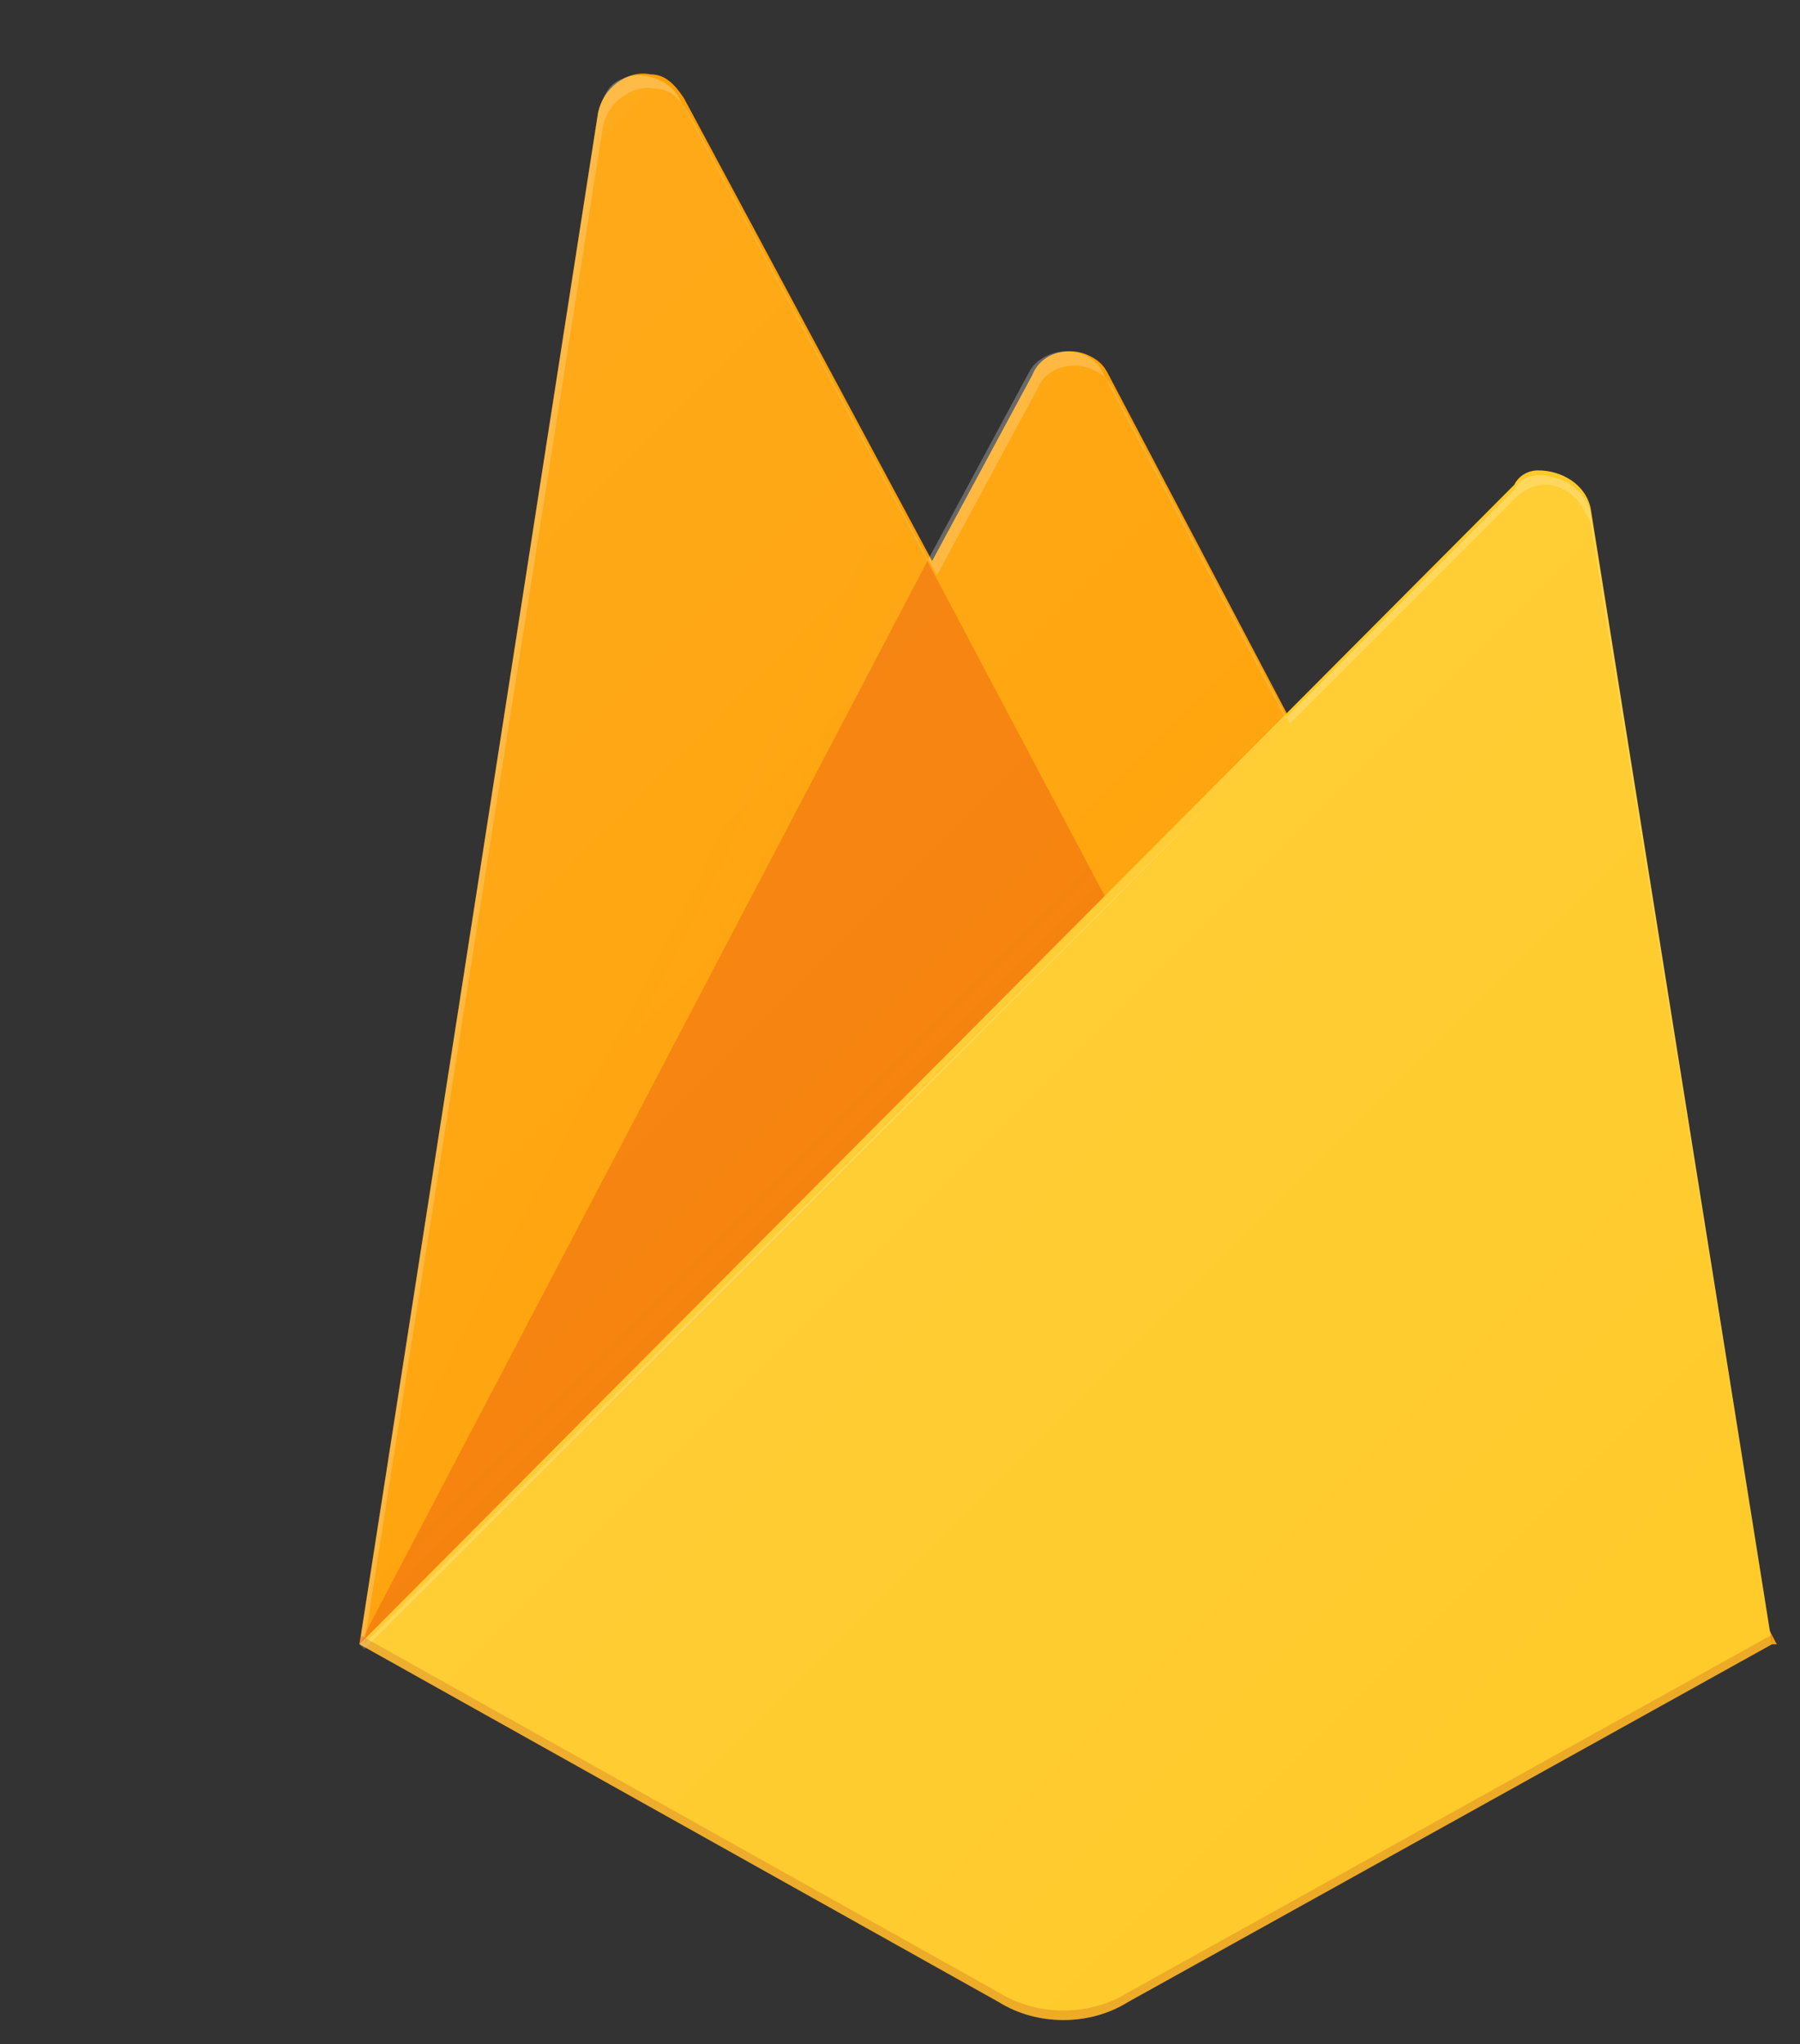
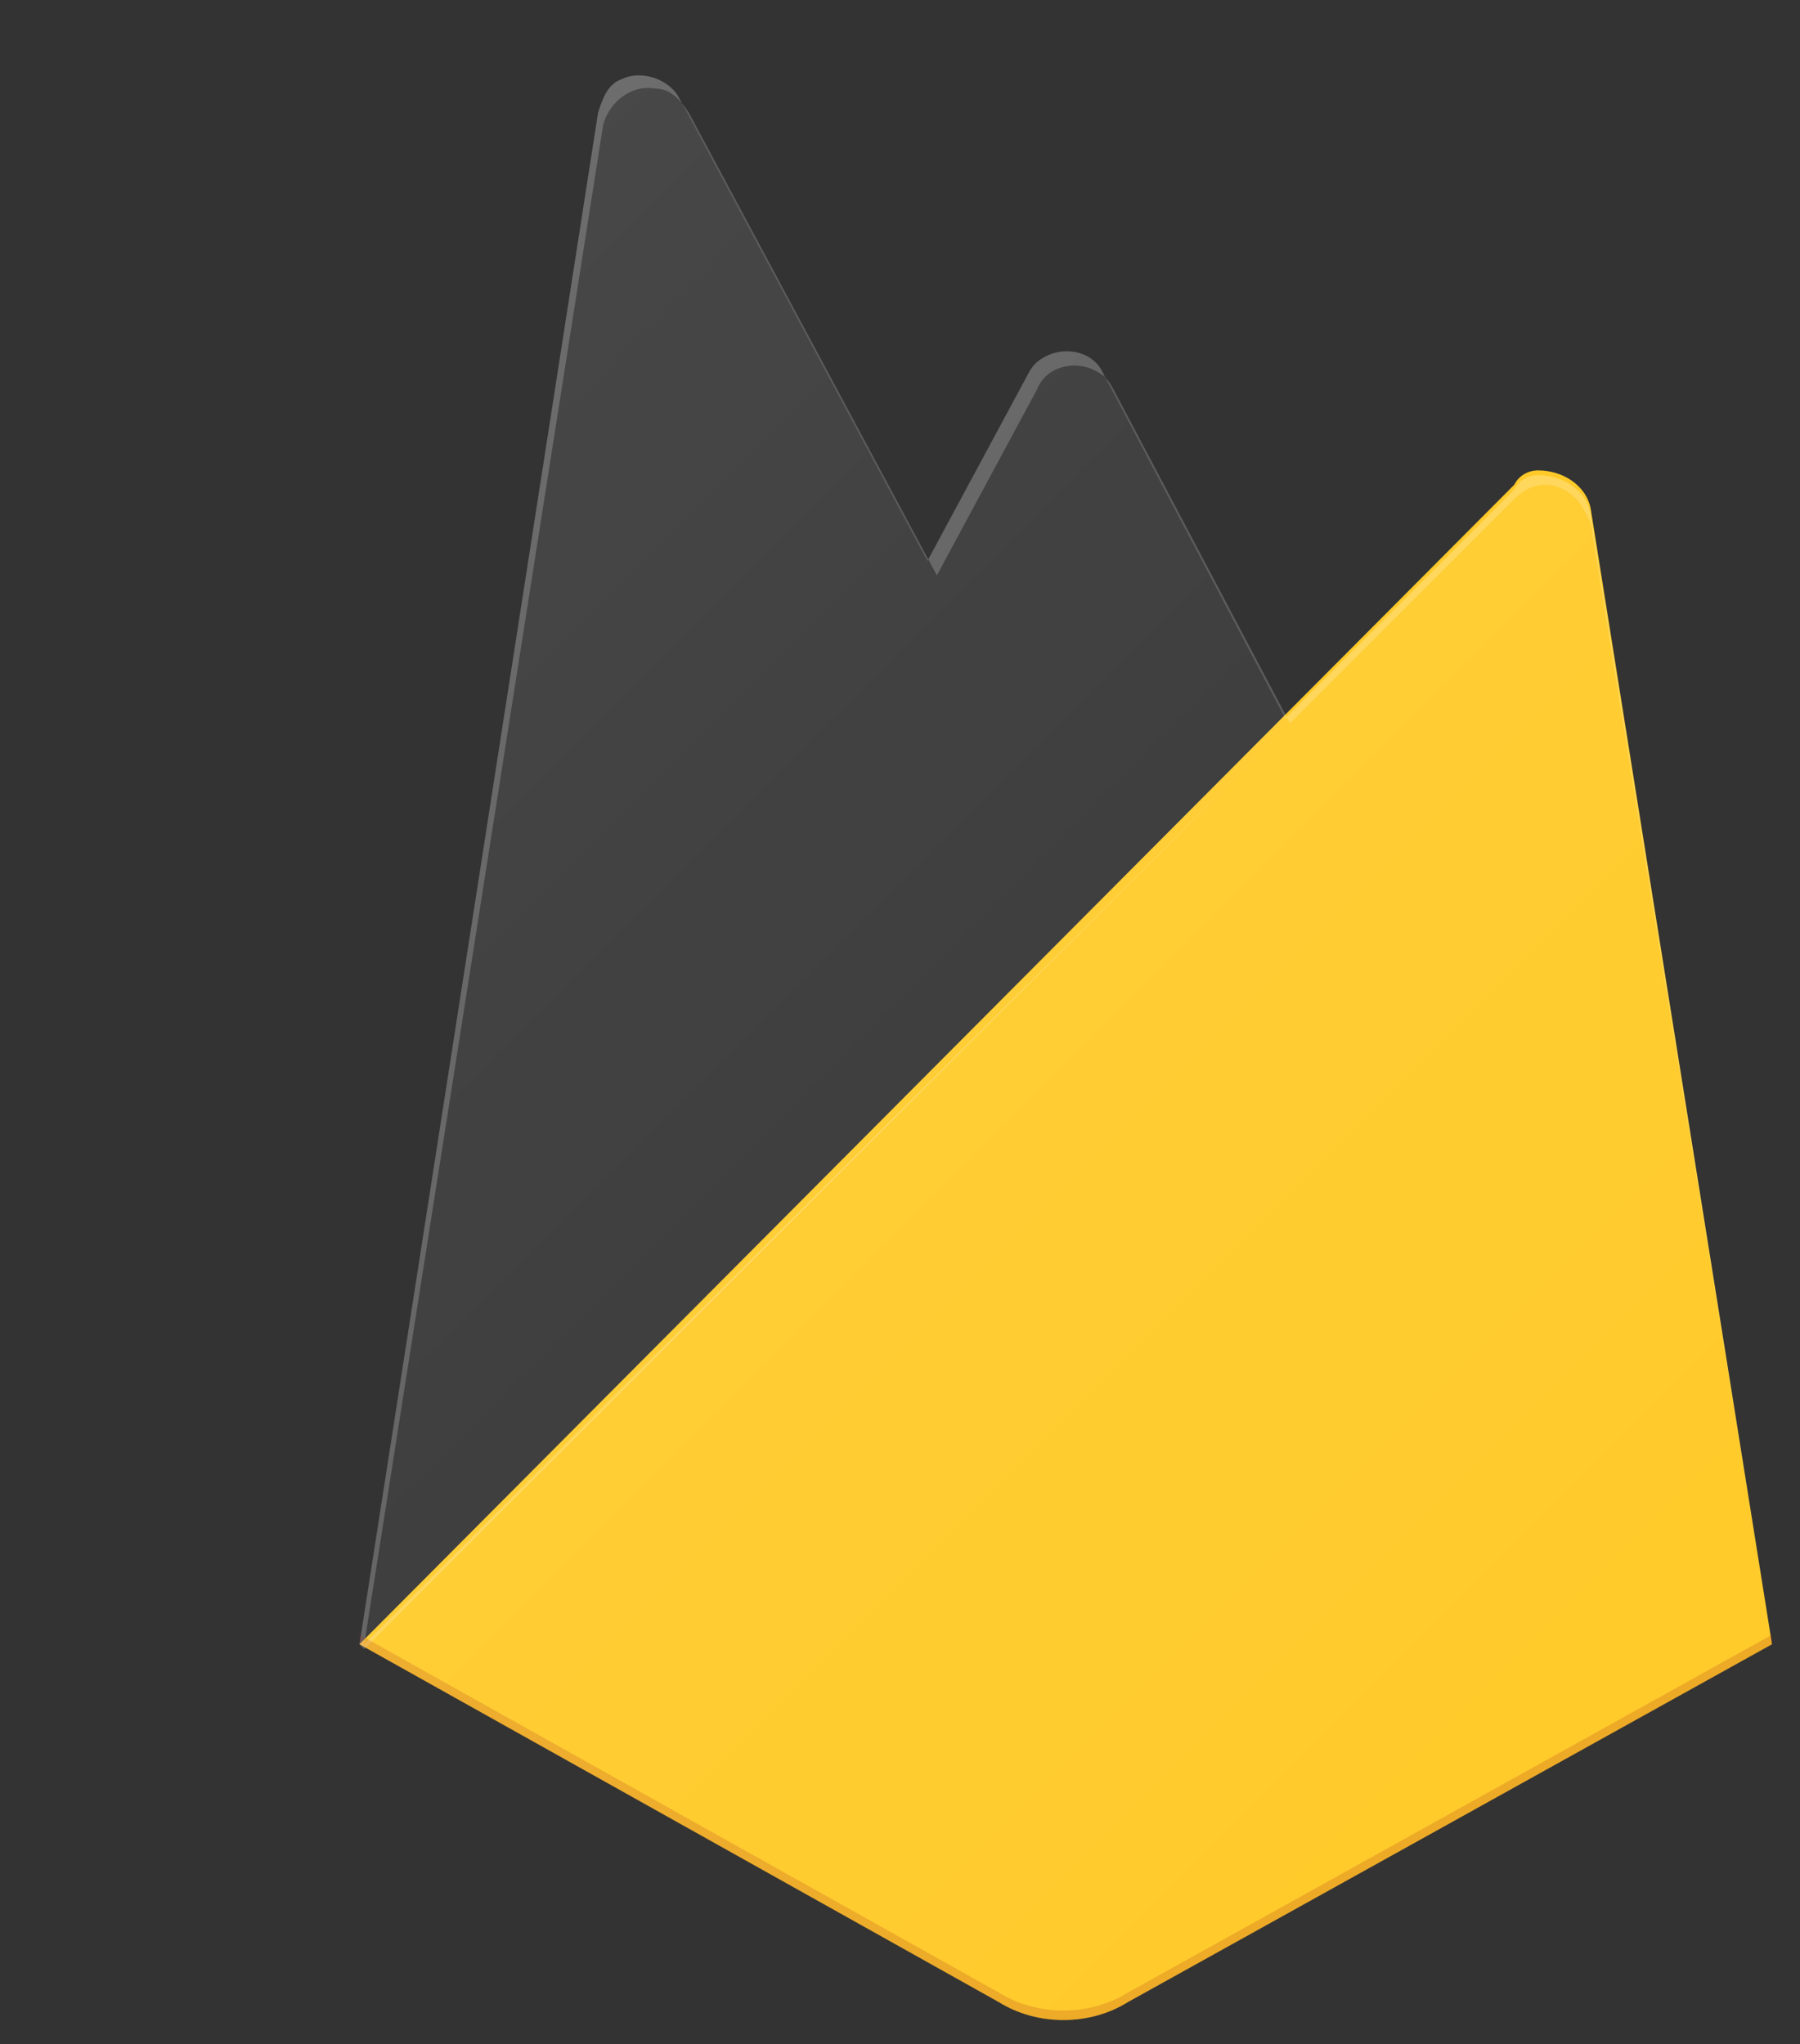
<svg xmlns="http://www.w3.org/2000/svg" width="59" height="67" viewBox="0 0 59 67" fill="none">
  <rect x="0" y="0" width="59" height="67" fill="#333333" stroke="none" />
-   <path d="M11.783 53.898L19.604 3.688C19.76 2.906 20.543 2.28 21.325 2.437C21.794 2.437 22.107 2.75 22.419 3.219L30.553 18.391L33.838 12.291C34.151 11.509 35.089 11.352 35.715 11.665C36.028 11.822 36.184 11.978 36.34 12.291L58.239 53.898H11.783V53.898Z" fill="#FFA000" />
  <mask id="mask0" style="mask-type:alpha" maskUnits="userSpaceOnUse" x="0" y="0" width="47" height="64">
-     <path d="M41.021 14.357C40.865 13.575 40.083 13.105 39.301 13.105C38.988 13.105 38.675 13.262 38.519 13.575L31.011 21.082L25.067 9.821C24.754 9.038 23.816 8.882 23.19 9.195C22.877 9.351 22.721 9.508 22.564 9.821L19.279 15.921L11.146 0.748C10.833 0.123 9.895 -0.19 9.269 0.123C8.8 0.279 8.643 0.748 8.487 1.218L0.666 51.427L21.626 63.158C22.877 63.94 24.598 63.94 25.849 63.158L46.965 51.427L41.021 14.357Z" fill="url(#paint0_linear)" />
-   </mask>
+     </mask>
  <g mask="url(#mask0)">
    <path opacity="0.12" d="M38.531 2.907L0.209 -0.378V69.071L11.784 53.898L38.531 2.907Z" fill="url(#paint1_linear)" />
  </g>
-   <path d="M38.843 34.346L30.397 18.391L11.783 53.898L38.843 34.346Z" fill="#F57C00" />
  <mask id="mask1" style="mask-type:alpha" maskUnits="userSpaceOnUse" x="11" y="2" width="48" height="65">
    <path d="M52.139 16.827C51.982 16.045 51.2 15.576 50.418 15.576C50.105 15.576 49.792 15.732 49.636 16.045L42.128 23.553L36.184 12.291C35.871 11.509 34.933 11.353 34.307 11.665C33.994 11.822 33.838 11.978 33.681 12.291L30.397 18.391L22.263 3.219C21.95 2.593 21.012 2.28 20.386 2.593C19.917 2.75 19.76 3.219 19.604 3.688L11.783 53.898L32.743 65.629C33.994 66.411 35.715 66.411 36.966 65.629L58.082 53.898L52.139 16.827Z" fill="url(#paint2_linear)" />
  </mask>
  <g mask="url(#mask1)">
-     <path opacity="0.2" d="M0.209 -0.378H69.658V69.071H0.209V-0.378Z" fill="url(#paint3_linear)" />
-   </g>
+     </g>
  <path d="M58.082 53.897L52.139 16.67C51.982 15.888 51.2 15.419 50.418 15.419C50.105 15.419 49.792 15.575 49.636 15.888L11.783 53.897L32.743 65.629C33.994 66.411 35.715 66.411 36.966 65.629L58.082 53.897Z" fill="#FFCA28" />
  <path d="M52.139 16.827C51.982 16.045 51.2 15.576 50.418 15.576C50.105 15.576 49.792 15.732 49.636 16.045L42.128 23.553L36.184 12.291C35.871 11.509 34.933 11.353 34.307 11.665C33.994 11.822 33.838 11.978 33.681 12.291L30.397 18.391L22.263 3.219C21.95 2.593 21.012 2.28 20.386 2.593C19.917 2.75 19.76 3.219 19.604 3.688L11.783 53.898L11.94 54.054L42.128 23.866L49.636 16.358C50.261 15.732 51.044 15.732 51.669 16.358C51.826 16.514 51.982 16.827 52.139 17.14L58.082 53.898L52.139 16.827ZM11.94 53.898L19.76 4.157C19.917 3.375 20.699 2.75 21.481 2.906C21.95 2.906 22.263 3.219 22.576 3.688L30.709 18.861L33.994 12.76C34.307 11.978 35.246 11.822 35.871 12.135C36.184 12.291 36.34 12.447 36.497 12.76L42.284 23.709L11.94 53.898Z" fill="white" fill-opacity="0.2" />
  <path opacity="0.2" d="M36.966 65.316C35.715 66.098 33.994 66.098 32.743 65.316L11.783 53.585V53.898L32.743 65.629C33.994 66.411 35.715 66.411 36.966 65.629L58.082 53.898V53.585L36.966 65.316Z" fill="#A52714" />
  <path d="M52.139 16.827C51.982 16.045 51.2 15.576 50.418 15.576C50.105 15.576 49.792 15.732 49.636 16.045L42.128 23.553L36.184 12.291C35.871 11.509 34.933 11.353 34.307 11.665C33.994 11.822 33.838 11.978 33.681 12.291L30.397 18.391L22.263 3.219C21.95 2.593 21.012 2.28 20.386 2.593C19.917 2.75 19.76 3.219 19.604 3.688L11.783 53.898L32.743 65.629C33.994 66.411 35.715 66.411 36.966 65.629L58.082 53.898L52.139 16.827Z" fill="url(#paint4_linear)" />
  <defs>
    <linearGradient id="paint0_linear" x1="-0.566" y1="11.25" x2="47.81" y2="59.626" gradientUnits="userSpaceOnUse">
      <stop stop-color="white" stop-opacity="0.1" />
      <stop offset="1" stop-color="white" stop-opacity="0" />
    </linearGradient>
    <linearGradient id="paint1_linear" x1="20.826" y1="36.729" x2="17.931" y2="35.216" gradientUnits="userSpaceOnUse">
      <stop stop-color="#A52714" />
      <stop offset="0.4" stop-color="#A52714" stop-opacity="0.5" />
      <stop offset="0.8" stop-color="#A52714" stop-opacity="0" />
    </linearGradient>
    <linearGradient id="paint2_linear" x1="10.551" y1="13.72" x2="58.928" y2="62.096" gradientUnits="userSpaceOnUse">
      <stop stop-color="white" stop-opacity="0.1" />
      <stop offset="1" stop-color="white" stop-opacity="0" />
    </linearGradient>
    <linearGradient id="paint3_linear" x1="33.125" y1="32.521" x2="31.83" y2="31.225" gradientUnits="userSpaceOnUse">
      <stop stop-color="#A52714" stop-opacity="0.8" />
      <stop offset="0.5" stop-color="#A52714" stop-opacity="0.21" />
      <stop offset="1" stop-color="#A52714" stop-opacity="0" />
    </linearGradient>
    <linearGradient id="paint4_linear" x1="10.551" y1="13.72" x2="58.928" y2="62.096" gradientUnits="userSpaceOnUse">
      <stop stop-color="white" stop-opacity="0.1" />
      <stop offset="1" stop-color="white" stop-opacity="0" />
    </linearGradient>
  </defs>
</svg>